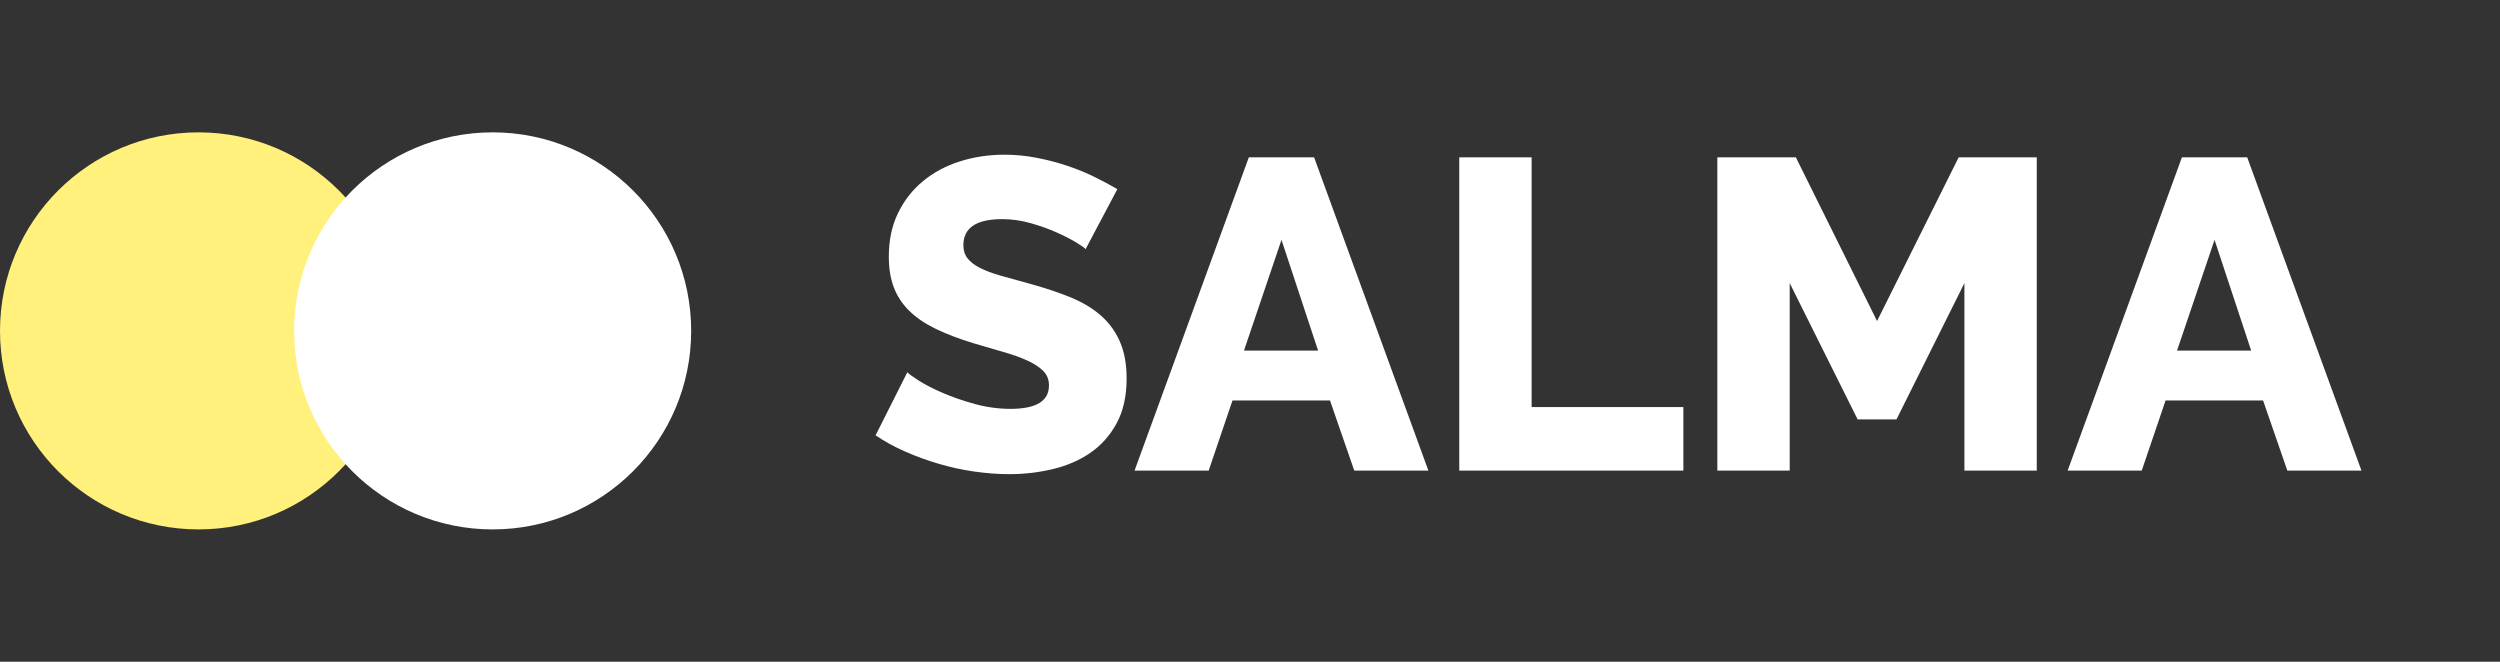
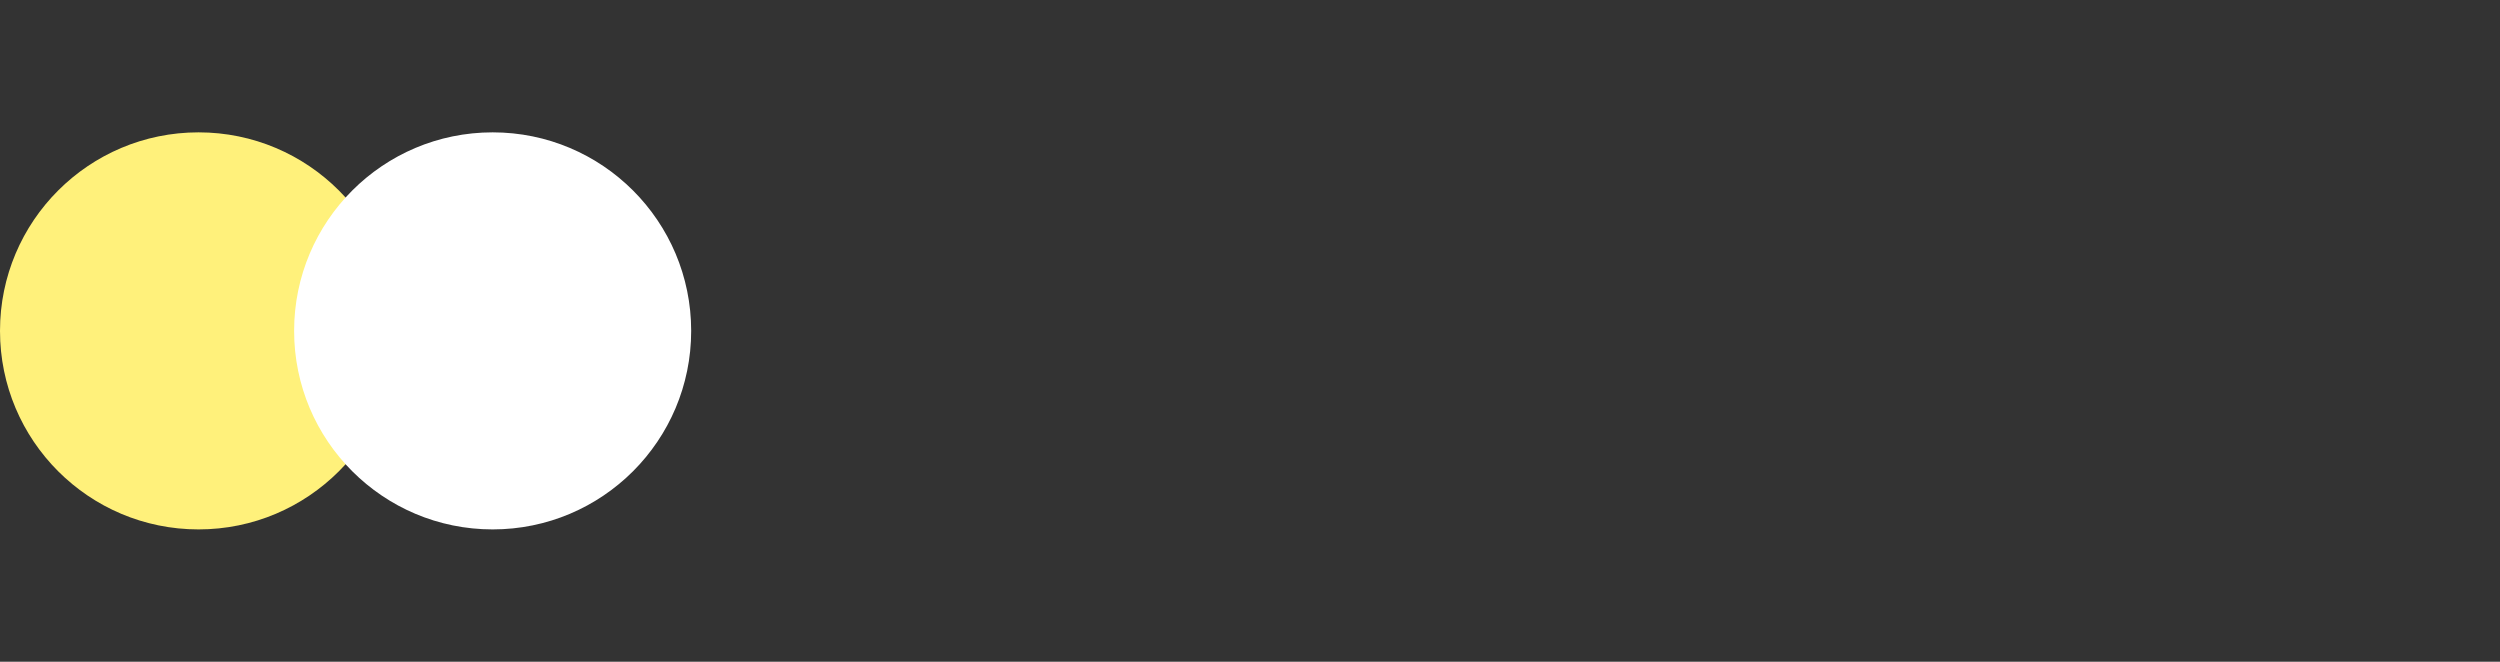
<svg xmlns="http://www.w3.org/2000/svg" version="1.1" x="0px" y="0px" width="170px" height="45px" viewBox="0 -9 170 45" enable-background="new 0 -9 170 45" xml:space="preserve">
  <rect x="0" y="-9" width="170" height="45" fill="#333333" stroke="none" />
  <defs>
</defs>
  <g id="Salma_1_">
    <g>
-       <path fill-rule="evenodd" clip-rule="evenodd" fill="#FFFFFF" d="M74.825,12.425c-0.57-0.489-1.265-0.899-2.085-1.229    c-0.82-0.33-1.74-0.635-2.76-0.915c-0.74-0.2-1.39-0.38-1.95-0.54s-1.025-0.335-1.395-0.525c-0.37-0.189-0.65-0.405-0.84-0.645    c-0.19-0.24-0.285-0.54-0.285-0.9c0-1.18,0.88-1.77,2.64-1.77c0.64,0,1.28,0.09,1.92,0.27s1.23,0.39,1.77,0.63    s0.99,0.471,1.35,0.69s0.57,0.37,0.63,0.45l2.16-4.08c-0.48-0.28-1.005-0.56-1.575-0.841C73.835,2.74,73.22,2.49,72.56,2.27    C71.9,2.05,71.21,1.87,70.49,1.73C69.77,1.59,69.04,1.52,68.3,1.52c-1.06,0-2.065,0.15-3.015,0.45    c-0.95,0.3-1.785,0.745-2.505,1.335c-0.72,0.591-1.29,1.315-1.71,2.176c-0.42,0.859-0.63,1.85-0.63,2.97    c0,0.8,0.115,1.5,0.345,2.1c0.229,0.601,0.58,1.13,1.05,1.59c0.47,0.461,1.065,0.865,1.785,1.216c0.72,0.35,1.57,0.675,2.55,0.975    c0.74,0.221,1.425,0.42,2.055,0.6c0.63,0.181,1.175,0.375,1.635,0.585s0.82,0.445,1.08,0.705c0.26,0.261,0.39,0.591,0.39,0.99    c0,1.061-0.87,1.59-2.61,1.59c-0.82,0-1.63-0.109-2.43-0.33c-0.8-0.22-1.525-0.47-2.175-0.75c-0.65-0.279-1.195-0.56-1.635-0.84    c-0.44-0.279-0.7-0.47-0.78-0.57l-2.16,4.29c0.62,0.42,1.294,0.791,2.025,1.11c0.73,0.32,1.485,0.596,2.265,0.825    c0.78,0.23,1.58,0.405,2.4,0.524c0.82,0.12,1.62,0.181,2.4,0.181c1.02,0,2.01-0.115,2.97-0.346c0.96-0.229,1.81-0.6,2.55-1.109    c0.74-0.51,1.335-1.18,1.785-2.01c0.45-0.83,0.675-1.846,0.675-3.045c0-0.98-0.155-1.82-0.465-2.521    C75.834,13.51,75.395,12.915,74.825,12.425z M84.92,1.7L77.15,23h5.04l1.62-4.77h6.629L92.09,23h5.04L89.359,1.7H84.92z     M84.59,14.84l2.551-7.53l2.489,7.53H84.59z M104.15,1.7h-4.92V23h15.239v-4.32H104.15V1.7z M127.64,12.83L122.119,1.7h-5.34V23    h4.92V10.25l4.62,9.27h2.641l4.62-9.27V23h4.92V1.7h-5.311L127.64,12.83z M152.81,1.7h-4.44L140.6,23h5.039l1.62-4.77h6.63    l1.65,4.77h5.04L152.81,1.7z M148.039,14.84l2.55-7.53l2.49,7.53H148.039z" />
-     </g>
+       </g>
  </g>
  <g id="Ellipse_1_1_">
    <g>
      <circle fill-rule="evenodd" clip-rule="evenodd" fill="#FFF17B" cx="13.5" cy="13.5" r="13.5" />
    </g>
  </g>
  <g id="Ellipse_1_copy_1_">
    <g>
      <circle fill-rule="evenodd" clip-rule="evenodd" fill="#FFFFFF" cx="33.5" cy="13.5" r="13.5" />
    </g>
  </g>
</svg>